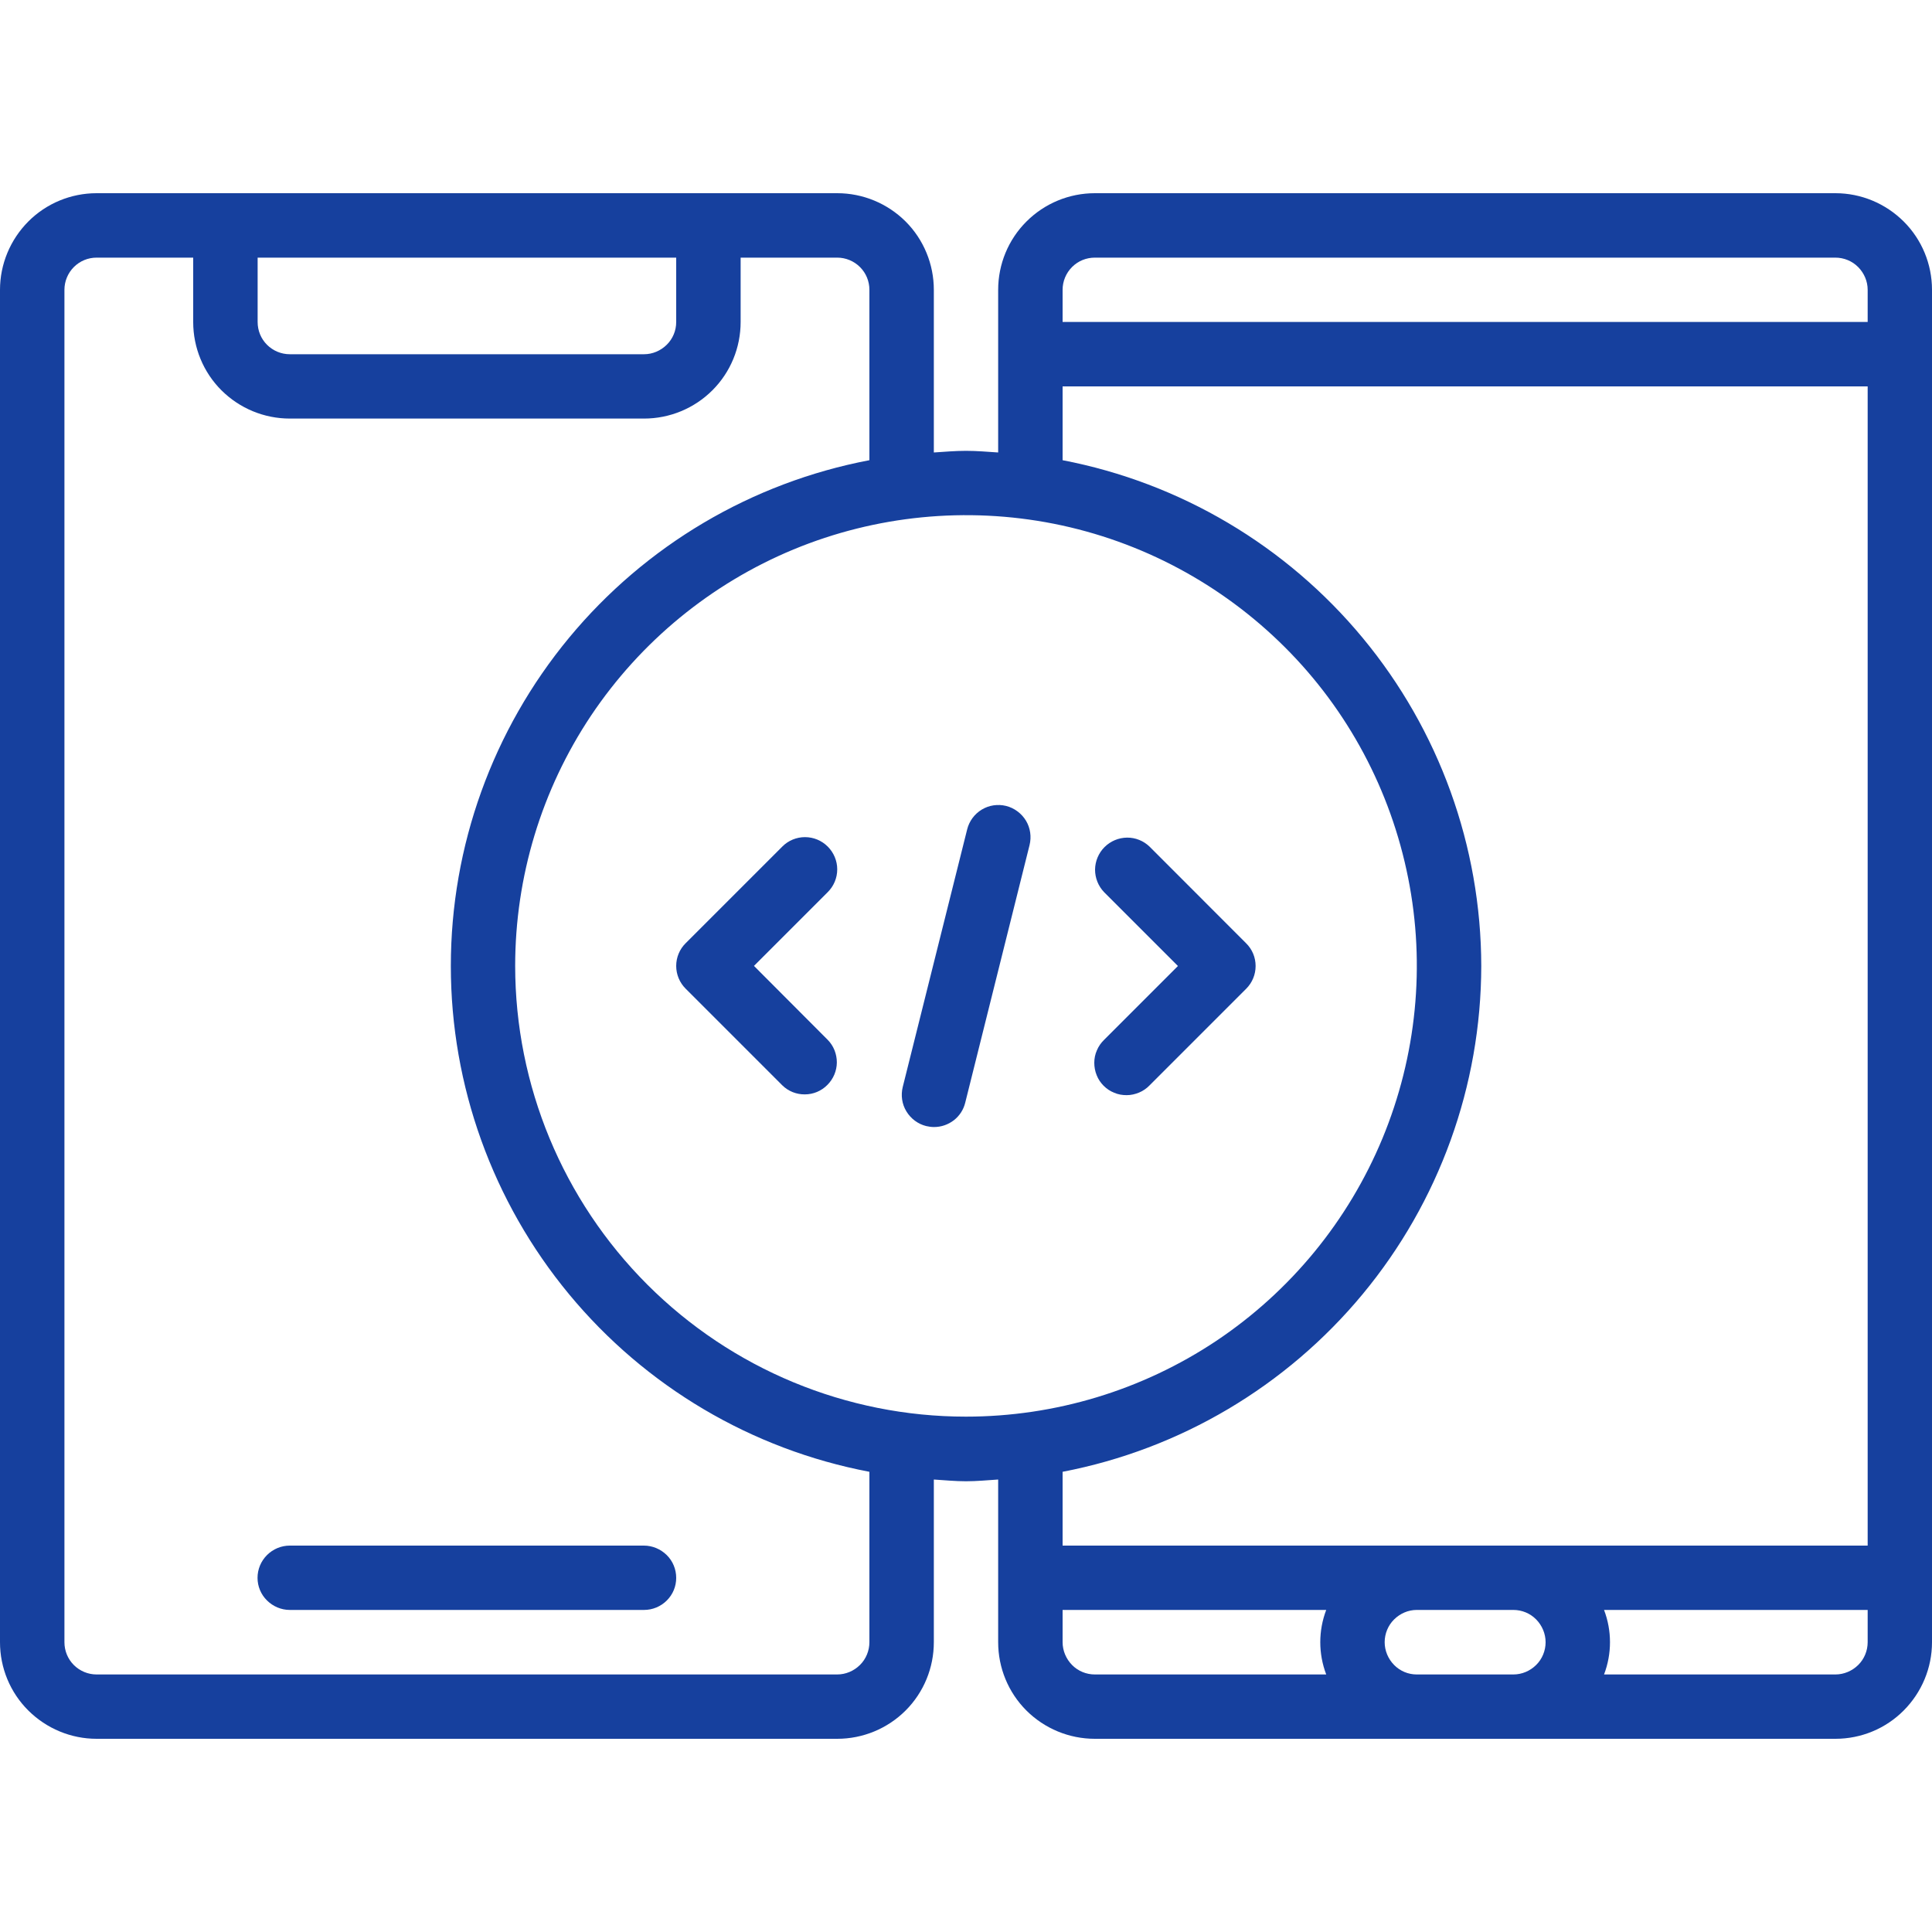
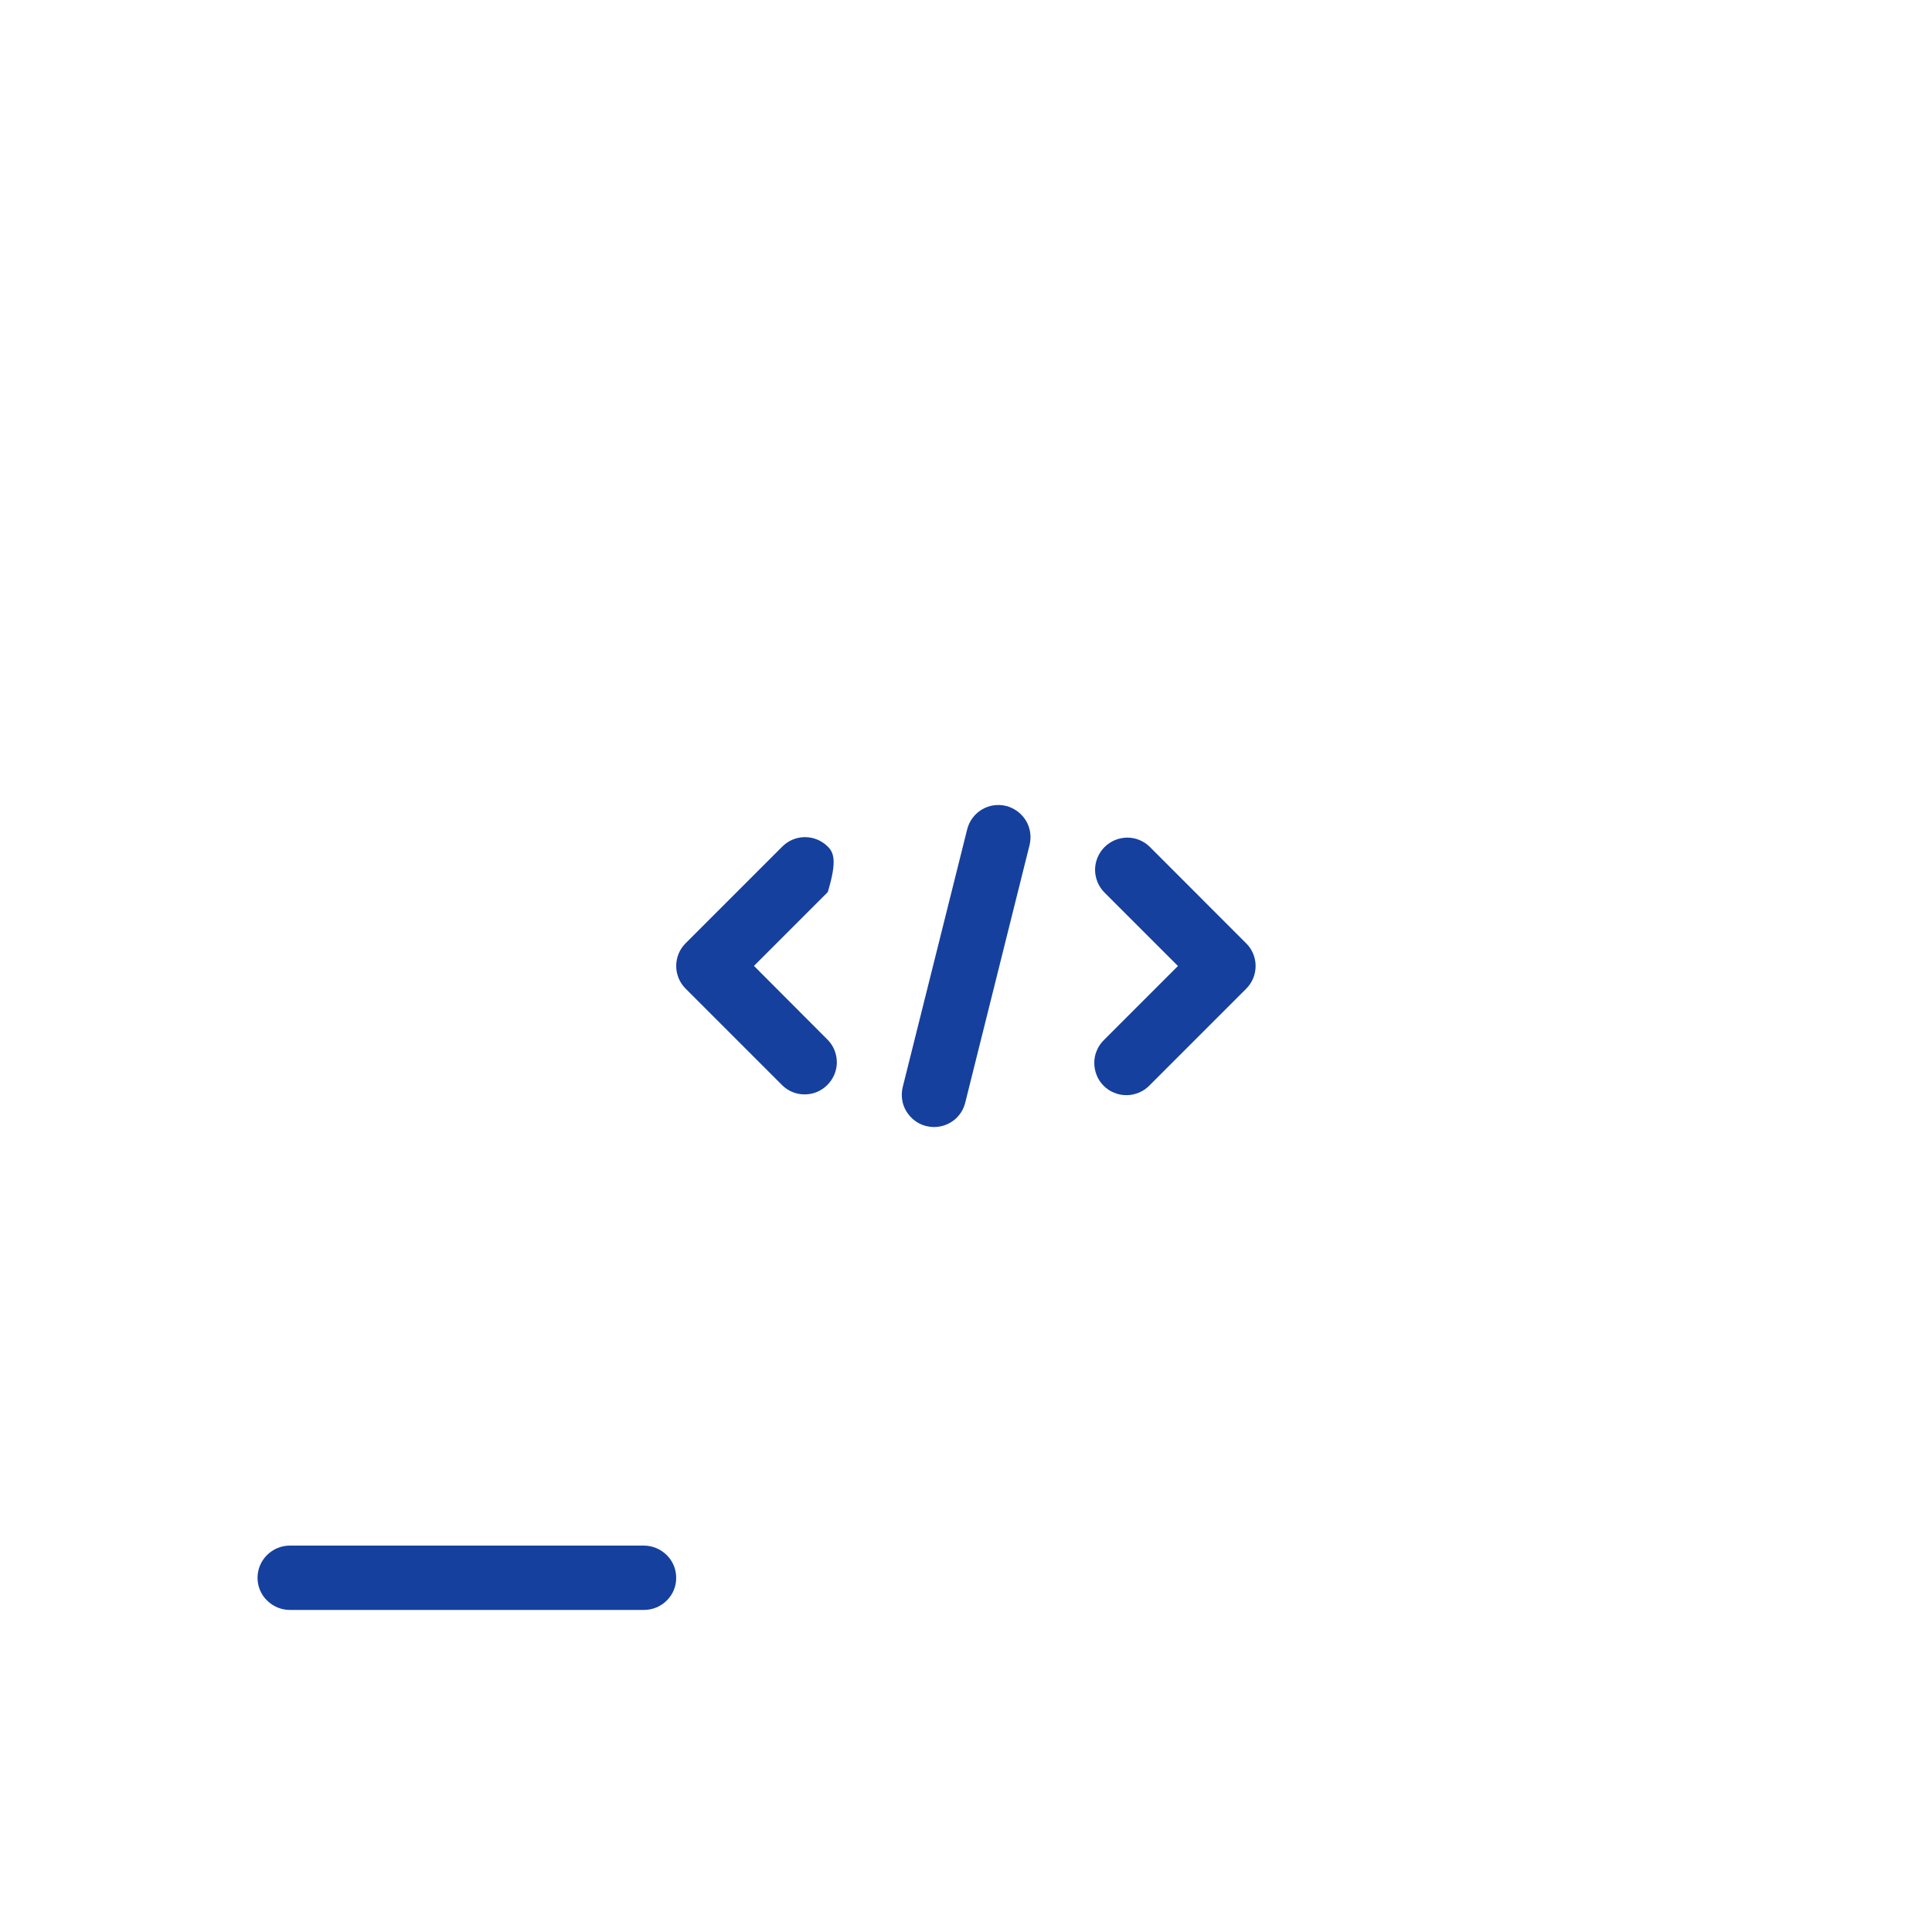
<svg xmlns="http://www.w3.org/2000/svg" version="1.1" id="Layer_1" x="0px" y="0px" width="20px" height="20px" viewBox="0 0 20 20" enable-background="new 0 0 20 20" xml:space="preserve">
-   <path fill="#16409E" d="M19,2h-7.666c-0.266,0-0.52,0.105-0.708,0.293C10.438,2.48,10.333,2.735,10.333,3v1.684  C10.223,4.677,10.113,4.667,10,4.667s-0.223,0.01-0.333,0.017V3c0-0.265-0.105-0.52-0.292-0.707C9.186,2.105,8.932,2,8.667,2H1  C0.735,2,0.48,2.105,0.293,2.293S0,2.735,0,3v14c0,0.266,0.105,0.52,0.293,0.707S0.735,18,1,18h7.667  c0.265,0,0.52-0.105,0.708-0.293C9.562,17.52,9.667,17.266,9.667,17v-1.684c0.111,0.007,0.221,0.018,0.333,0.018  s0.223-0.011,0.333-0.018V17c0,0.266,0.105,0.52,0.292,0.707C10.814,17.895,11.068,18,11.334,18H19c0.266,0,0.52-0.105,0.707-0.293  S20,17.266,20,17V3c0-0.265-0.105-0.52-0.293-0.707S19.266,2,19,2z M11.334,2.667H19c0.088,0,0.174,0.035,0.236,0.098  S19.334,2.912,19.334,3v0.333H11V3c0-0.088,0.035-0.173,0.098-0.236S11.245,2.667,11.334,2.667z M2.667,2.667H7v0.667  c0,0.088-0.035,0.173-0.098,0.235S6.755,3.667,6.667,3.667H3c-0.088,0-0.173-0.035-0.236-0.098S2.667,3.422,2.667,3.333V2.667z   M9,17c0,0.088-0.035,0.174-0.098,0.236s-0.147,0.098-0.236,0.098H1c-0.088,0-0.173-0.035-0.236-0.098S0.667,17.088,0.667,17V3  c0-0.088,0.035-0.173,0.098-0.236S0.912,2.667,1,2.667h1v0.667c0,0.265,0.105,0.52,0.293,0.707S2.735,4.333,3,4.333h3.667  c0.265,0,0.52-0.105,0.708-0.293c0.188-0.188,0.292-0.442,0.292-0.707V2.667h1c0.088,0,0.173,0.035,0.236,0.098S9,2.912,9,3v1.764  C7.781,4.996,6.682,5.646,5.891,6.602C5.1,7.558,4.667,8.759,4.667,10c0,1.24,0.433,2.442,1.224,3.398  C6.682,14.354,7.781,15.004,9,15.236V17z M5.333,10c0-0.923,0.273-1.825,0.786-2.593C6.633,6.64,7.361,6.042,8.214,5.688  c0.853-0.353,1.791-0.445,2.696-0.266c0.906,0.18,1.736,0.625,2.39,1.277s1.097,1.484,1.277,2.389  c0.181,0.905,0.087,1.844-0.266,2.697c-0.354,0.853-0.951,1.581-1.719,2.095c-0.768,0.512-1.67,0.785-2.593,0.785  c-1.237,0-2.423-0.492-3.298-1.367S5.334,11.237,5.333,10z M15.334,10c-0.002-1.24-0.436-2.441-1.227-3.396S12.218,4.998,11,4.764V4  h8.334v12H11v-0.764c1.218-0.234,2.316-0.885,3.107-1.84S15.332,11.24,15.334,10z M11,17v-0.334h2.729  c-0.082,0.215-0.082,0.453,0,0.668h-2.395c-0.089,0-0.174-0.035-0.236-0.098S11,17.088,11,17z M14.666,17.334  c-0.088,0-0.172-0.035-0.234-0.098S14.334,17.088,14.334,17s0.035-0.174,0.098-0.236s0.146-0.098,0.234-0.098h1  c0.089,0,0.174,0.035,0.236,0.098S16,16.912,16,17s-0.035,0.174-0.098,0.236s-0.147,0.098-0.236,0.098H14.666z M19,17.334h-2.395  c0.082-0.215,0.082-0.453,0-0.668h2.729V17c0,0.088-0.035,0.174-0.098,0.236S19.088,17.334,19,17.334z" />
  <path fill="#16409E" d="M2.666,16.334c0,0.088,0.035,0.172,0.098,0.234S2.911,16.666,3,16.666h3.667  c0.088,0,0.173-0.035,0.236-0.098S7,16.422,7,16.334c0-0.089-0.035-0.174-0.098-0.236S6.754,16,6.666,16H3  c-0.088,0-0.173,0.035-0.236,0.098S2.666,16.245,2.666,16.334z" />
-   <path fill="#16409E" d="M8.569,8.764C8.506,8.701,8.422,8.666,8.333,8.666c-0.088,0-0.173,0.035-0.235,0.098l-1,1  C7.035,9.826,7,9.911,7,9.999c0,0.089,0.035,0.173,0.098,0.236l1,1c0.063,0.062,0.147,0.095,0.234,0.094  c0.087,0,0.171-0.035,0.233-0.098c0.062-0.062,0.097-0.145,0.098-0.232c0-0.088-0.033-0.172-0.094-0.234L7.805,9.999l0.764-0.764  c0.063-0.063,0.098-0.147,0.098-0.236C8.667,8.911,8.631,8.826,8.569,8.764z" />
+   <path fill="#16409E" d="M8.569,8.764C8.506,8.701,8.422,8.666,8.333,8.666c-0.088,0-0.173,0.035-0.235,0.098l-1,1  C7.035,9.826,7,9.911,7,9.999c0,0.089,0.035,0.173,0.098,0.236l1,1c0.063,0.062,0.147,0.095,0.234,0.094  c0.087,0,0.171-0.035,0.233-0.098c0.062-0.062,0.097-0.145,0.098-0.232c0-0.088-0.033-0.172-0.094-0.234L7.805,9.999l0.764-0.764  C8.667,8.911,8.631,8.826,8.569,8.764z" />
  <path fill="#16409E" d="M11.901,8.765c-0.063-0.061-0.147-0.095-0.234-0.094s-0.171,0.036-0.233,0.098  c-0.062,0.062-0.097,0.146-0.098,0.233c0,0.087,0.033,0.171,0.094,0.234L12.194,10l-0.765,0.765  c-0.031,0.03-0.057,0.067-0.074,0.108c-0.018,0.04-0.027,0.084-0.027,0.129c0,0.043,0.008,0.088,0.025,0.129  c0.016,0.041,0.041,0.078,0.072,0.109s0.068,0.056,0.109,0.072c0.041,0.018,0.085,0.025,0.129,0.025c0.045,0,0.088-0.01,0.129-0.027  s0.078-0.043,0.108-0.074l1-1c0.063-0.063,0.098-0.147,0.098-0.236s-0.035-0.173-0.098-0.235L11.901,8.765z" />
  <path fill="#16409E" d="M10.415,8.343c-0.086-0.021-0.176-0.008-0.252,0.038c-0.076,0.046-0.13,0.12-0.151,0.205l-0.667,2.667  c-0.021,0.086-0.008,0.177,0.038,0.252c0.046,0.076,0.12,0.131,0.205,0.152c0.026,0.006,0.054,0.01,0.081,0.01  c0.075,0,0.146-0.025,0.205-0.07c0.059-0.046,0.1-0.109,0.118-0.182l0.666-2.667c0.021-0.086,0.008-0.177-0.037-0.252  S10.5,8.364,10.415,8.343z" />
</svg>